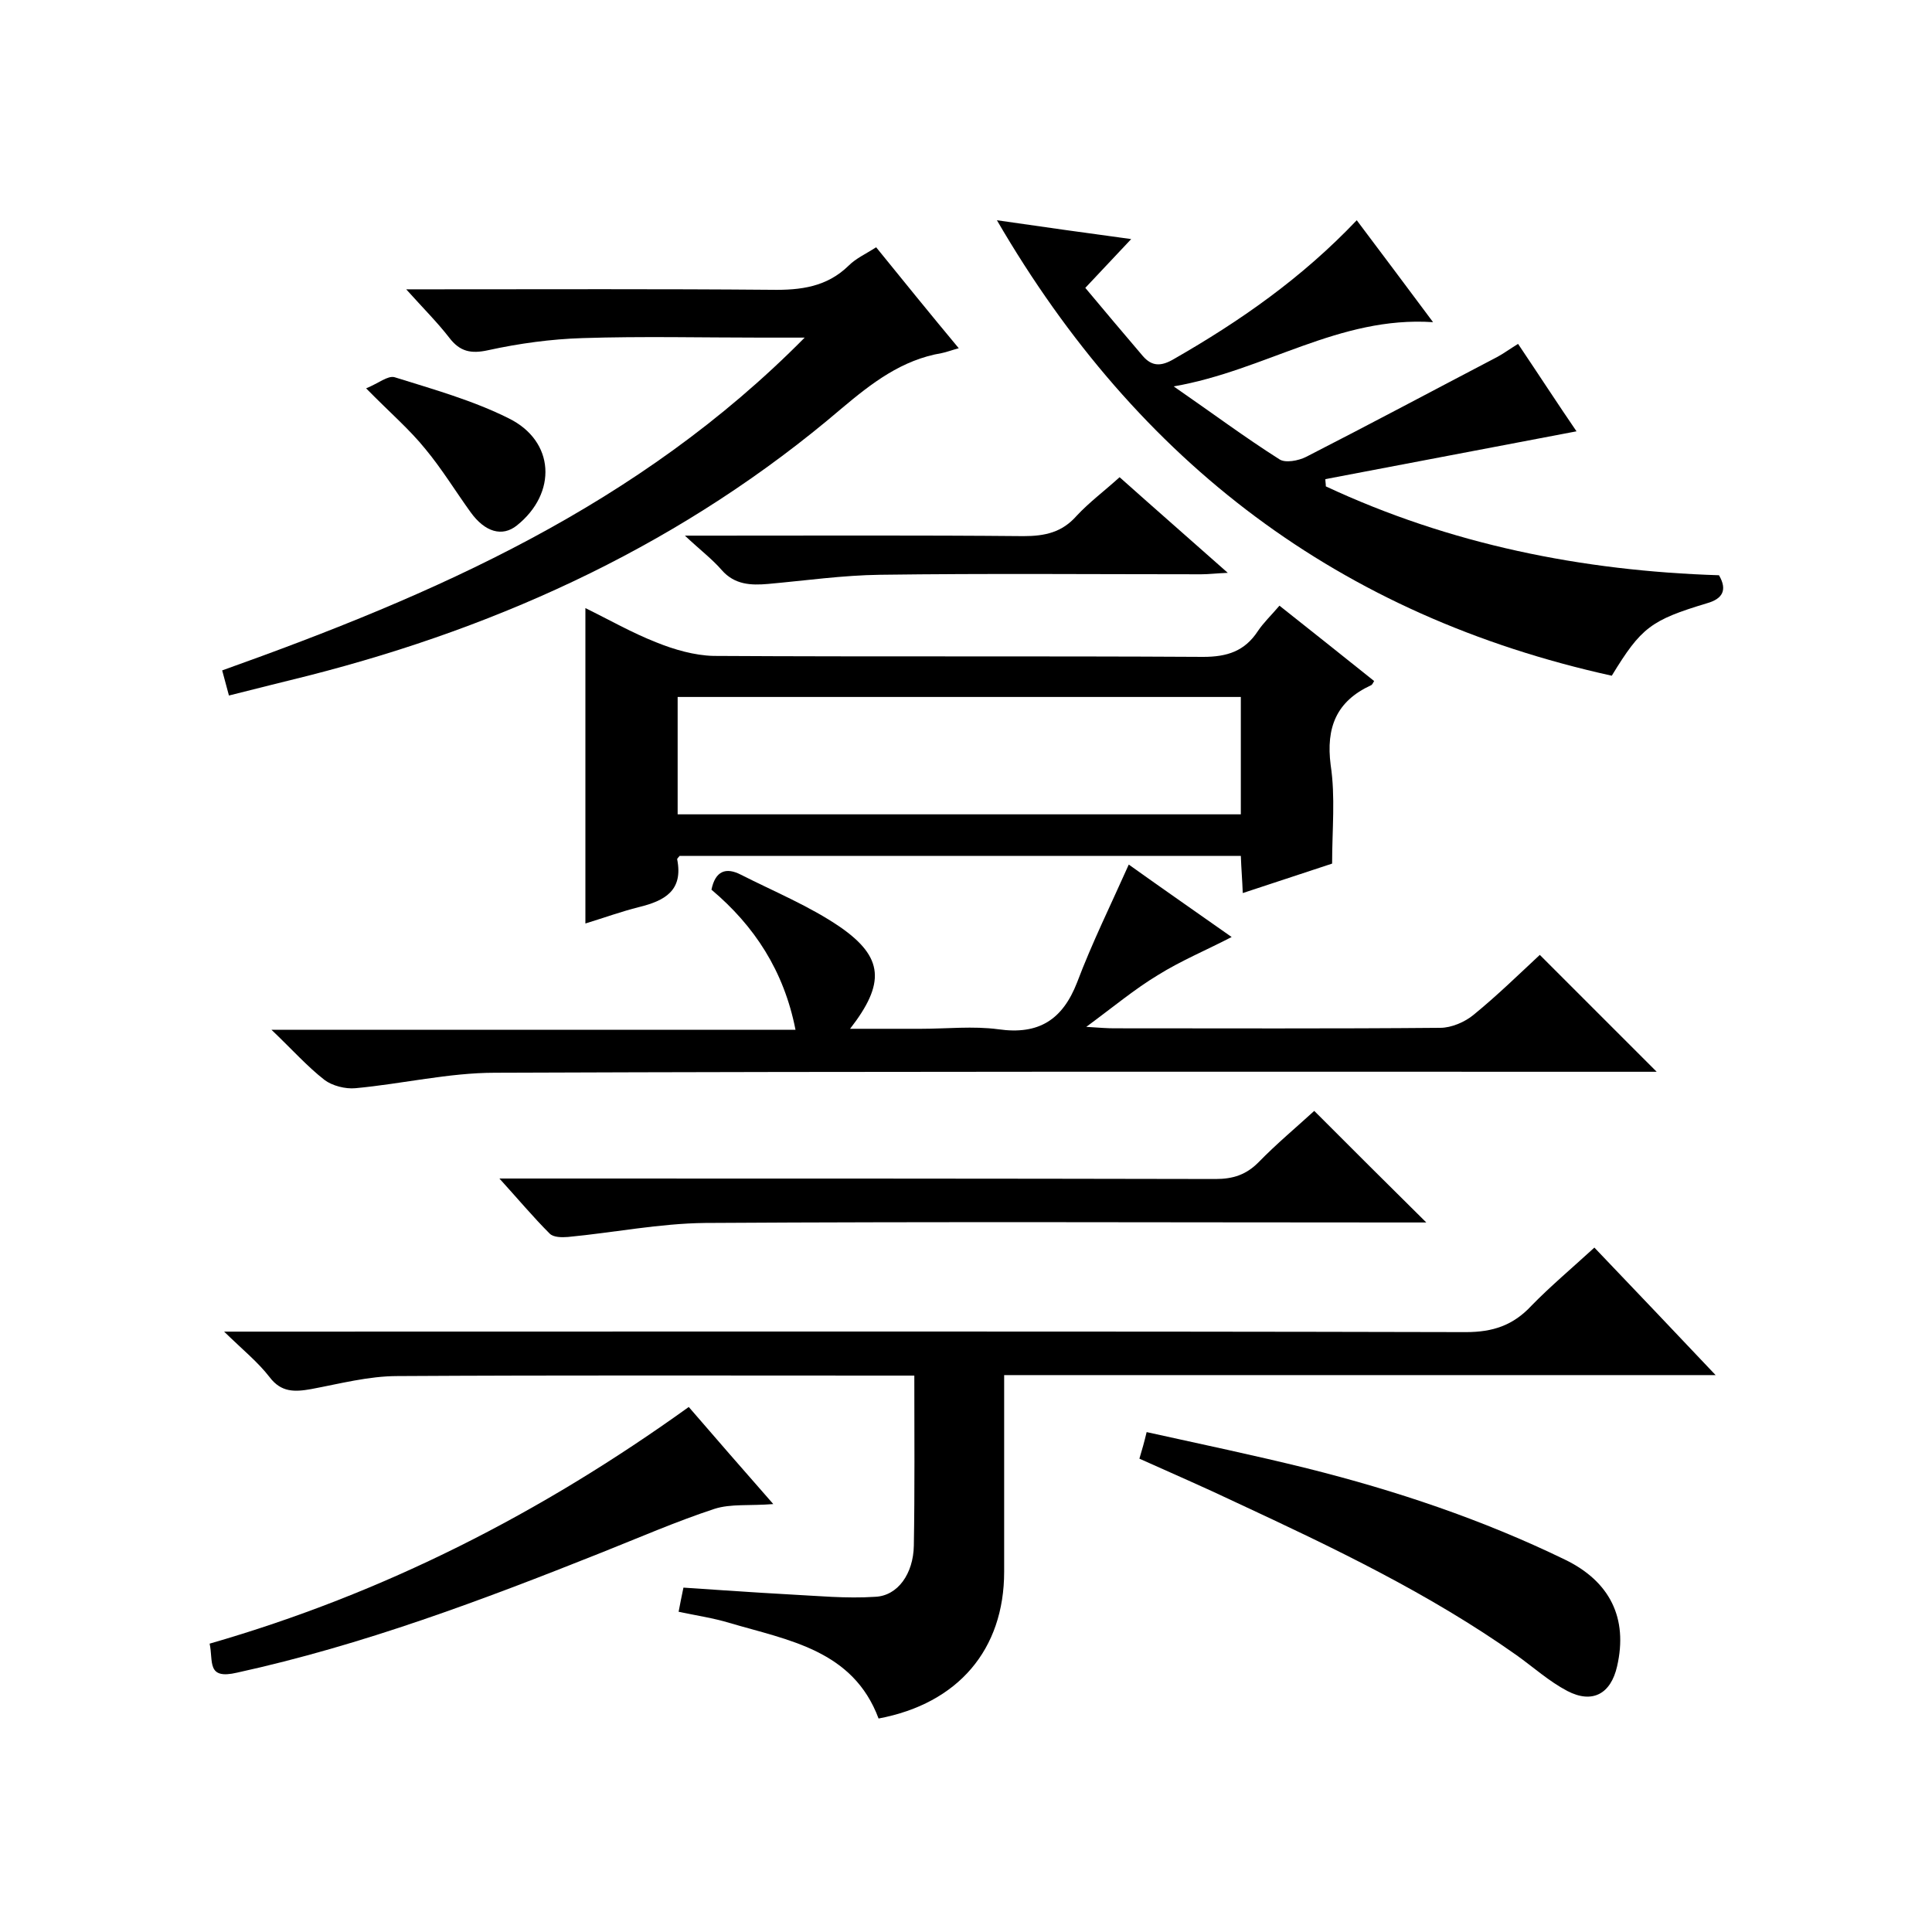
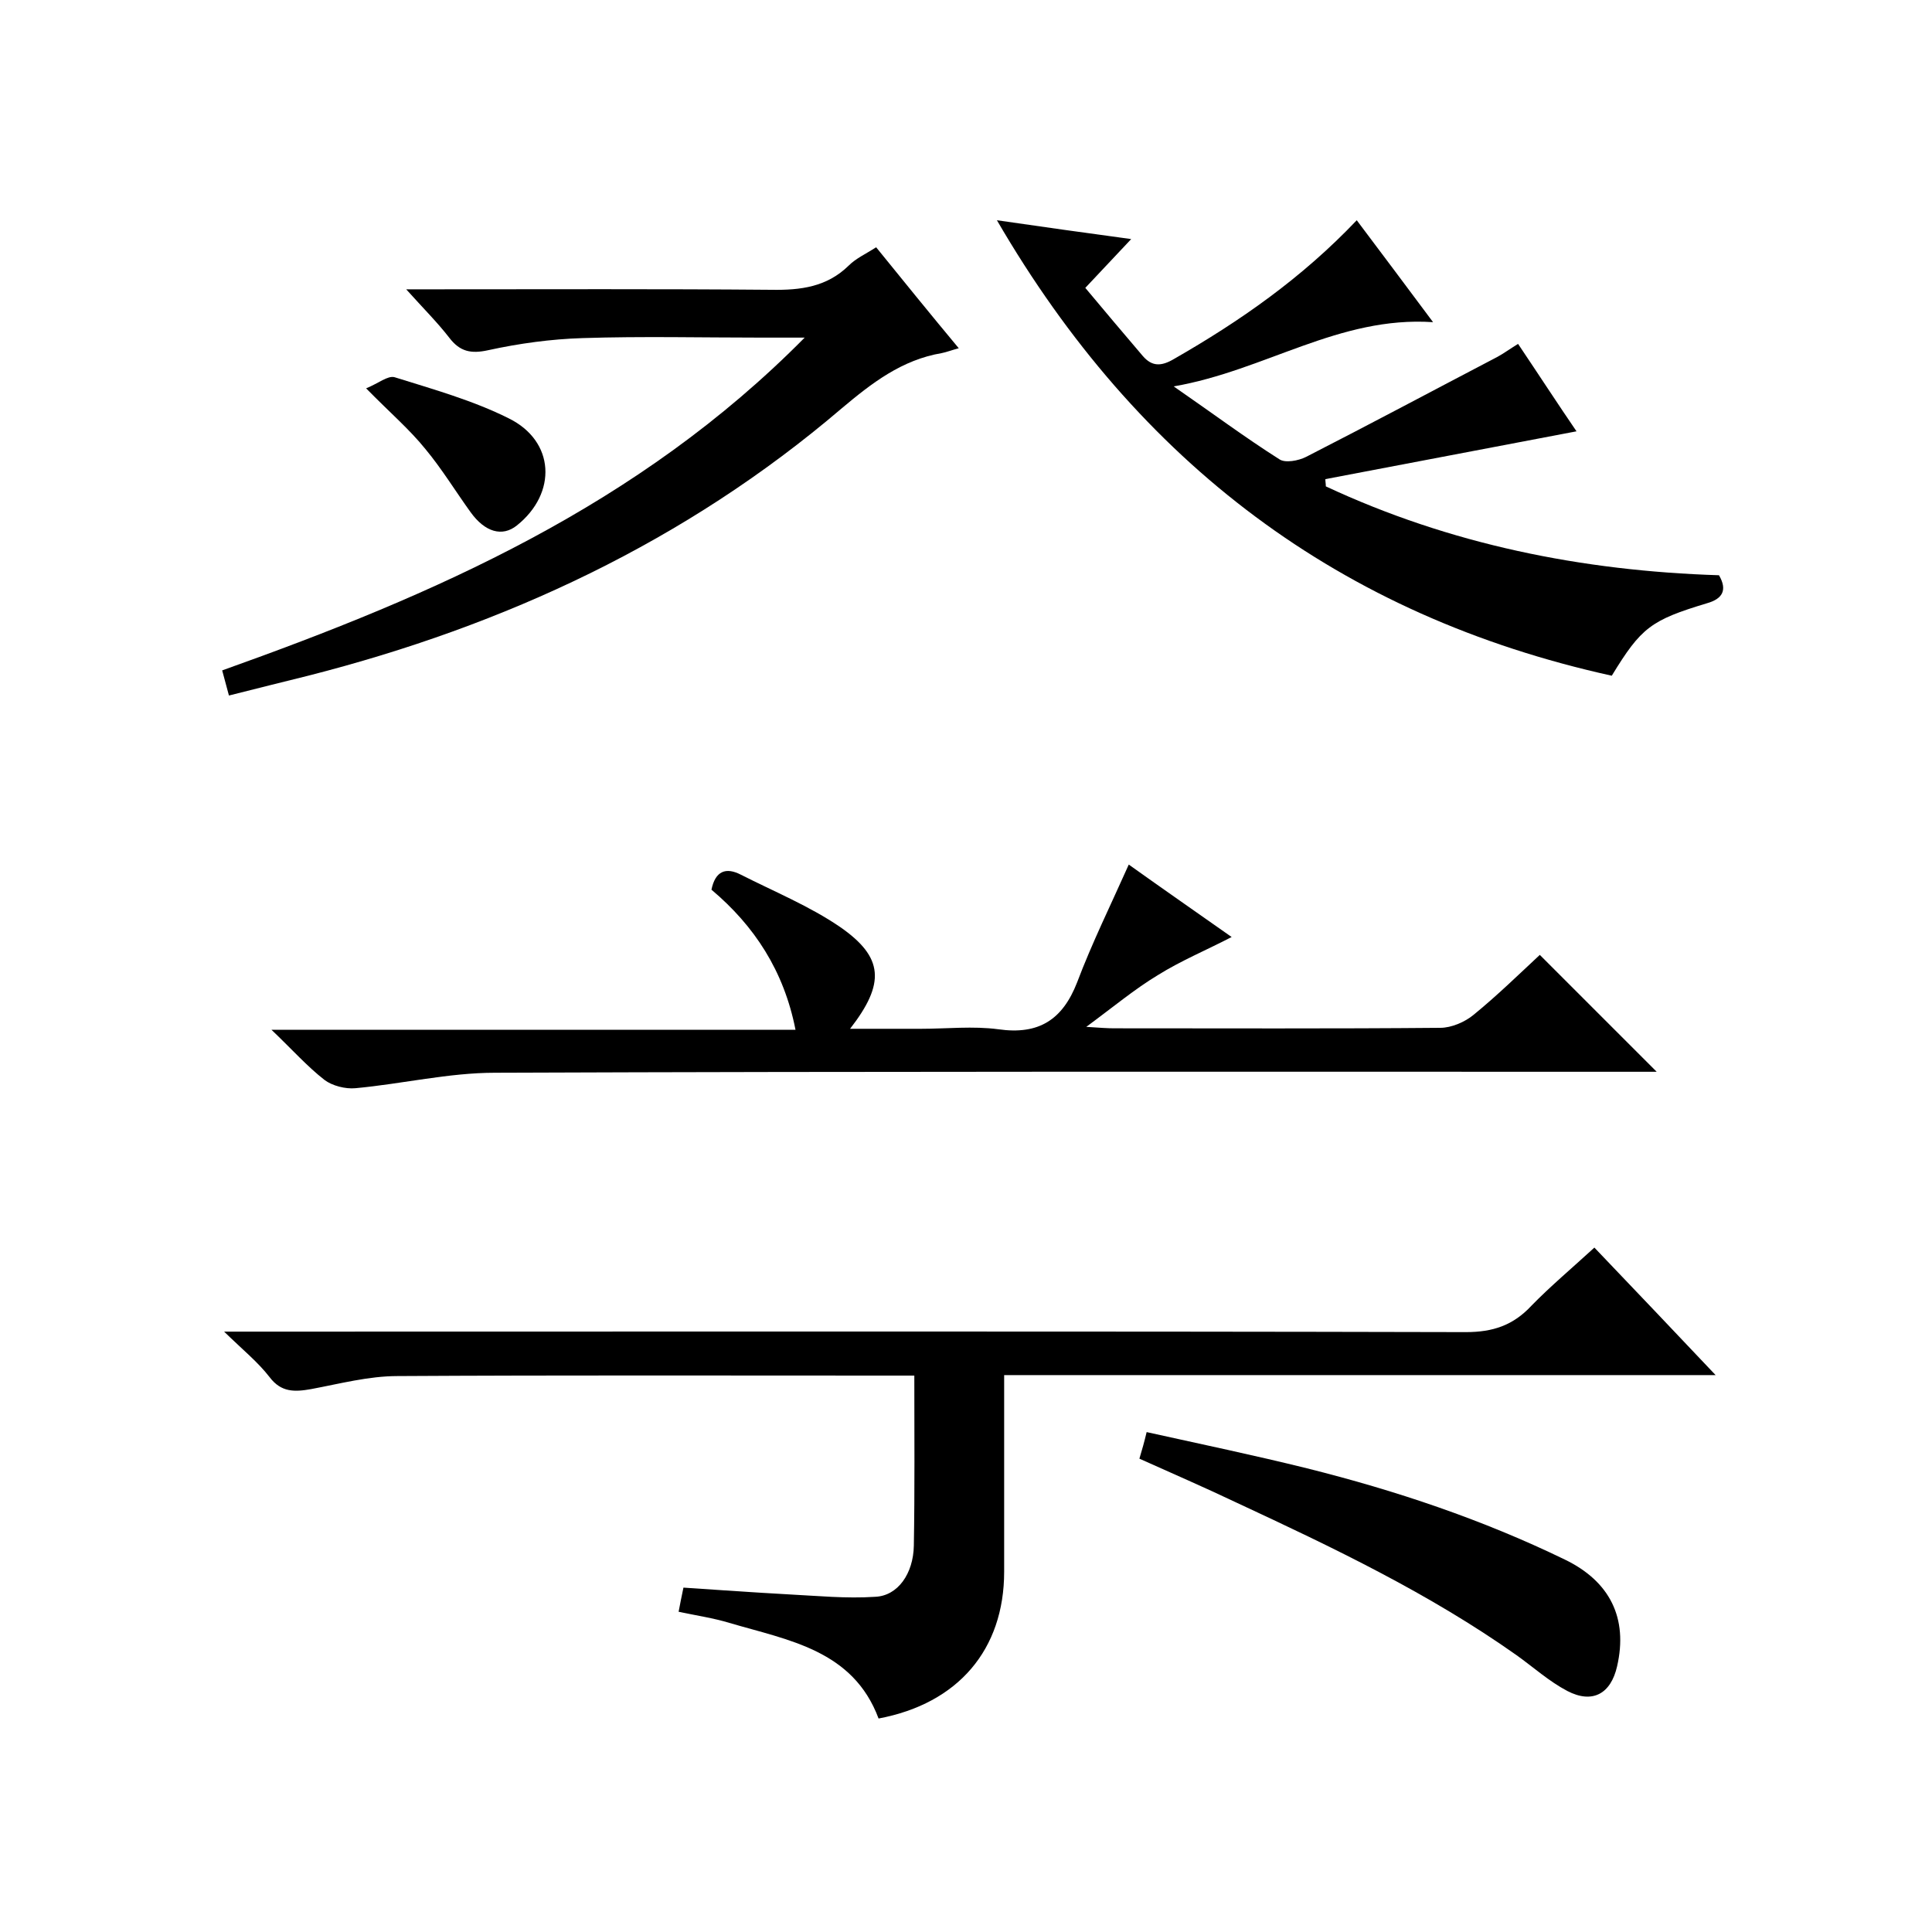
<svg xmlns="http://www.w3.org/2000/svg" enable-background="new 0 0 400 400" viewBox="0 0 400 400">
  <path d="m330.1 258.3c8.5 8.9 16.5 17.3 25.1 26.4-49.4 0-98 0-147.3 0v5.2 35.5c0 16.1-9.5 27.3-26 30.4-5.3-14.2-18.7-16.2-30.9-19.8-3.3-1-6.7-1.5-10.5-2.3.3-1.7.6-3 1-5 7.4.5 14.6 1 21.8 1.4 5.9.3 11.9.9 17.9.5 4.7-.2 7.9-4.8 8-10.6.2-11.5.1-23 .1-35.2-2 0-3.7 0-5.5 0-33.8 0-67.7-.1-101.5.1-6 0-12 1.6-17.9 2.7-3.4.6-6.2.7-8.6-2.5-2.4-3.1-5.5-5.6-9.4-9.4h7.1c83.3 0 166.7-.1 250 .1 5.6 0 9.8-1.4 13.6-5.5 3.8-3.9 8.3-7.7 13-12z" />
-   <path d="m275.8 178.8c-5.5 1.8-11.8 3.9-18.5 6.1-.1-2.7-.3-5-.4-7.7-38.8 0-77.5 0-116.2 0-.1.2-.5.5-.5.7 1.3 6.5-2.6 8.6-7.9 9.9-3.6.9-7.2 2.2-11.1 3.4 0-21.9 0-43.4 0-65.3 4.9 2.4 9.6 5.1 14.7 7.1 3.7 1.5 7.9 2.7 11.8 2.8 33.8.2 67.6 0 101.4.2 5 0 8.6-1.2 11.3-5.3 1.2-1.8 2.8-3.3 4.5-5.3 6.7 5.3 13.1 10.4 19.6 15.6-.3.5-.4.8-.7.9-7.1 3.3-9.3 8.7-8.3 16.5 1 6.6.3 13.3.3 20.4zm-18.9-34.5c-39.2 0-77.9 0-116.6 0v24.3h116.6c0-8.2 0-16.1 0-24.3z" />
  <path d="m233.7 179c7 5 14.2 10 21.3 15-5.2 2.7-10.5 4.9-15.3 7.9-4.8 2.9-9.1 6.5-14.8 10.7 3 .2 4.4.3 5.8.3 22.5 0 45 .1 67.5-.1 2.3 0 5.1-1.2 6.9-2.7 4.9-4 9.4-8.4 13.7-12.4 8.1 8.1 15.9 15.9 24.2 24.2-1.8 0-3.7 0-5.6 0-78.3 0-156.6-.1-234.9.2-9.6 0-19.2 2.3-28.9 3.2-2.1.2-4.8-.5-6.4-1.7-3.6-2.8-6.7-6.3-11-10.4h108.5c-2.4-12.2-8.5-21.5-17.4-29 .8-3.9 3-4.7 6.1-3.1 6.9 3.5 14.2 6.5 20.5 10.8 9.1 6.3 9.4 11.7 2.1 21.1h14.7c5.3 0 10.8-.6 16 .1 8.4 1.2 13.3-2 16.3-9.7 3.1-8.2 7-16.1 10.7-24.4z" />
  <path d="m333.7 139.9c-56.2-12.4-98-43.9-127.3-94.3 9.7 1.4 18.2 2.6 27.8 3.9-3.4 3.6-6.1 6.5-9.5 10.1 4 4.8 7.9 9.4 11.9 14.1 1.9 2.2 3.8 2.2 6.5.6 13.6-7.8 26.4-16.7 37.8-28.7 5.2 6.9 10.2 13.6 15.8 21.1-19.5-1.3-34.7 10-53.7 13.3 8.1 5.6 14.8 10.6 21.9 15.1 1.2.8 3.9.3 5.5-.5 13.3-6.8 26.4-13.8 39.6-20.7 1.3-.7 2.5-1.6 4.3-2.7 4.3 6.4 8.4 12.7 12.1 18.1-17.4 3.3-34.7 6.6-52 9.9 0 .5.1 1 .1 1.5 25.7 12 53 17.5 81.4 18.4 1.8 3.1.7 4.9-2.5 5.8-11.6 3.5-13.6 5-19.7 15z" />
  <path d="m47.4 144c-.5-1.9-.9-3.4-1.4-5.2 44-15.7 86.1-34 120.6-68.9-3.9 0-6.4 0-9 0-12.3 0-24.7-.3-37 .1-6.5.2-13.1 1.1-19.5 2.5-3.6.8-5.9.3-8.1-2.6-2.4-3.1-5.3-6-8.9-10h6.1c23.2 0 46.3-.1 69.5.1 6.1.1 11.5-.6 16-5 1.5-1.5 3.5-2.4 5.7-3.8 5.6 6.9 11.1 13.7 17.1 20.9-1.5.4-2.5.8-3.5 1-8.3 1.4-14.5 6.2-20.8 11.5-32.2 27.5-69.6 44.9-110.4 55.3-5.2 1.3-10.5 2.6-16.4 4.1z" />
-   <path d="m103.4 244h6.4c47.3 0 94.6 0 141.9.1 3.6 0 6.3-.9 8.8-3.4 3.8-3.9 8-7.4 11.6-10.7 7.8 7.8 15.4 15.4 23.2 23.1-1.4 0-3.2 0-4.9 0-48.1 0-96.3-.2-144.4.1-9.5.1-18.9 2-28.4 2.9-1.3.1-3 .1-3.8-.7-3.4-3.4-6.5-7.1-10.4-11.4z" />
  <path d="m235.9 302c.6-2 1-3.4 1.5-5.5 11.3 2.5 22.3 4.8 33.2 7.5 18.4 4.6 36.3 10.6 53.4 18.9 9.3 4.5 13.1 12.1 10.8 22.1-1.3 5.7-5.1 7.8-10.3 5.1-3.8-2-7-4.9-10.5-7.4-18.1-12.8-38-22.3-58-31.6-6.5-3.1-13.2-6-20.1-9.1z" />
-   <path d="m43.4 340.3c36.1-10.4 68.6-27 99.2-49 5.6 6.5 11.1 12.8 17.5 20.1-4.9.4-8.8-.1-12.2 1-7.9 2.6-15.7 6-23.5 9.1-24.6 9.8-49.3 19.1-75.3 24.8-6.4 1.5-4.9-2.3-5.7-6z" />
-   <path d="m231.8 98.8c7.4 6.6 14.5 12.8 22.4 19.8-2.4.1-4 .3-5.5.3-22.2 0-44.3-.2-66.5.1-7.7.1-15.4 1.2-23.2 1.9-3.5.3-6.9.2-9.6-2.9-1.9-2.2-4.4-4.1-7.6-7.1h5.6c21.5 0 43-.1 64.5.1 4.5 0 8-.8 11-4.2 2.6-2.8 5.7-5.1 8.9-8z" />
  <path d="m75.8 80.4c2.5-1 4.5-2.7 5.9-2.3 8 2.5 16.2 4.8 23.6 8.5 9.6 4.7 10.1 15.5 1.7 22.2-3 2.4-6.6 1.4-9.6-2.8-3.1-4.3-5.9-8.9-9.3-13-3.3-4.1-7.4-7.6-12.3-12.6z" />
</svg>